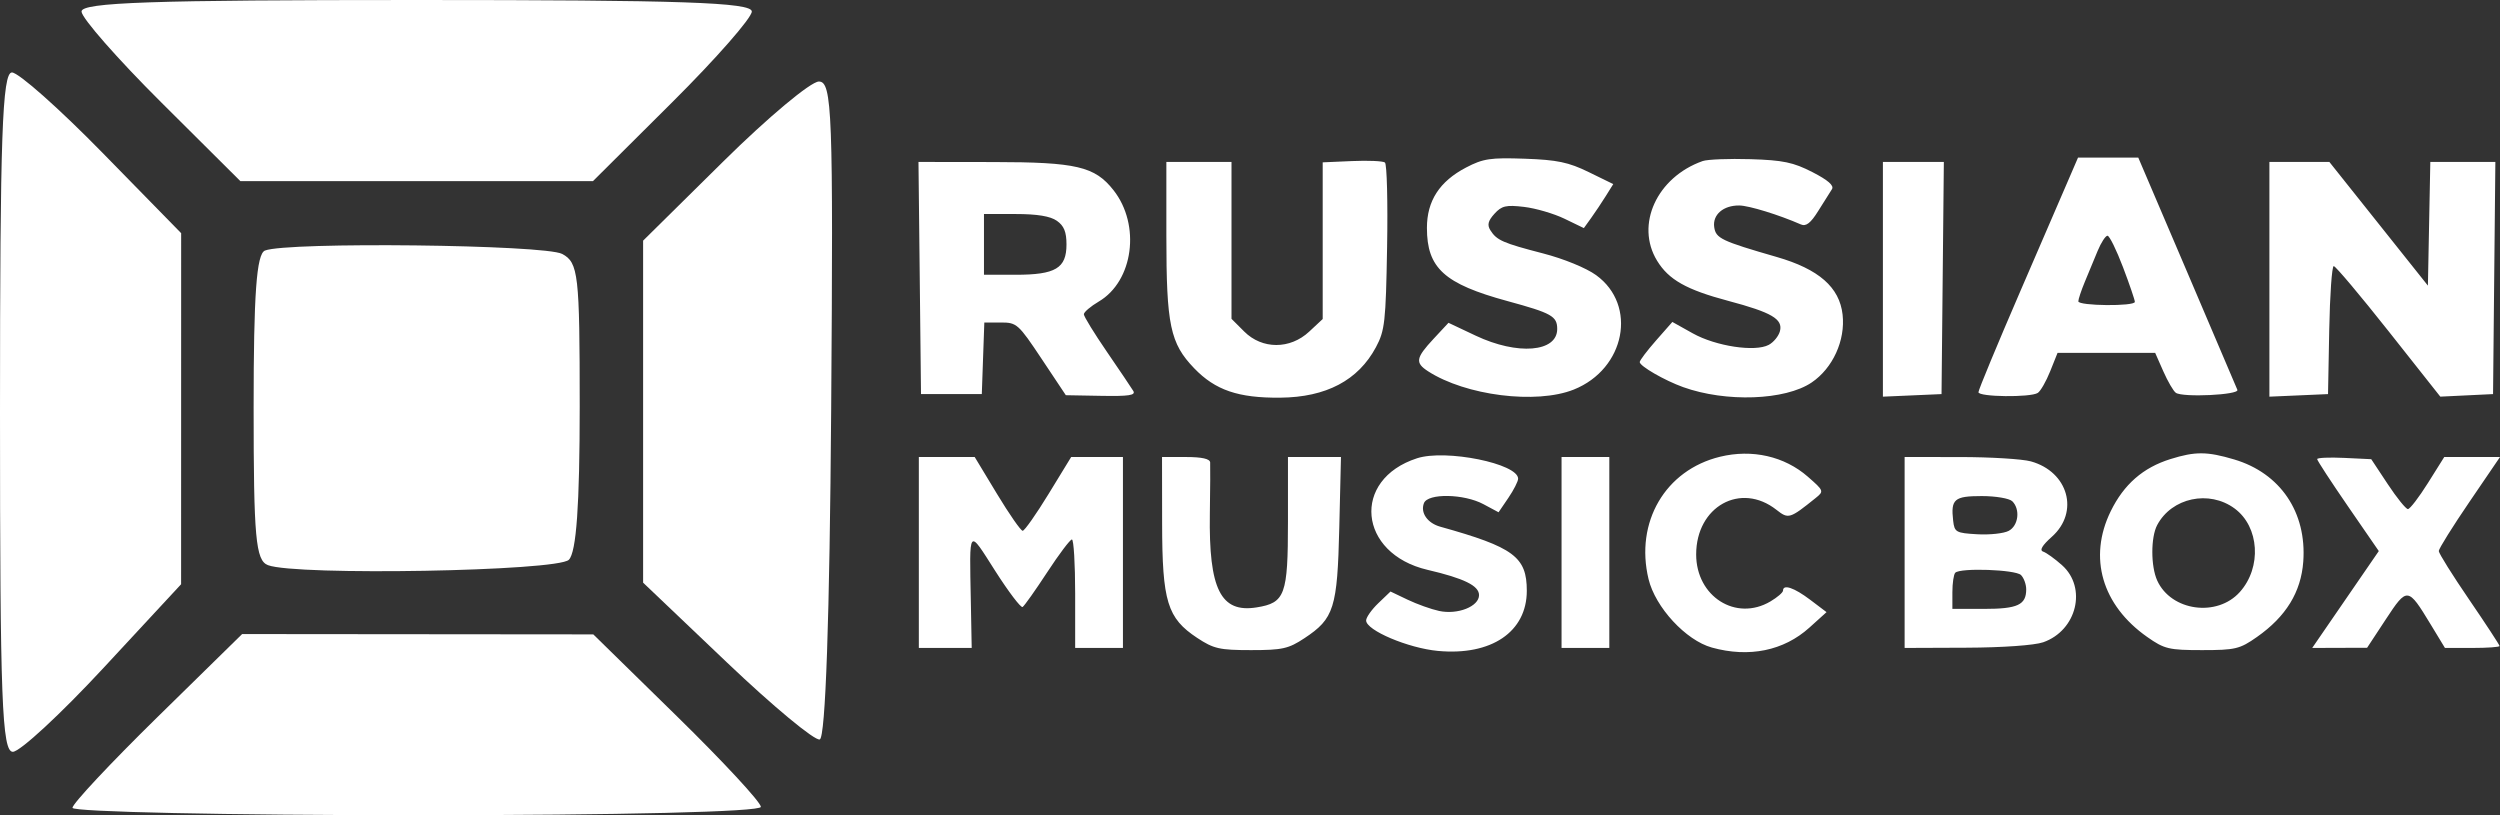
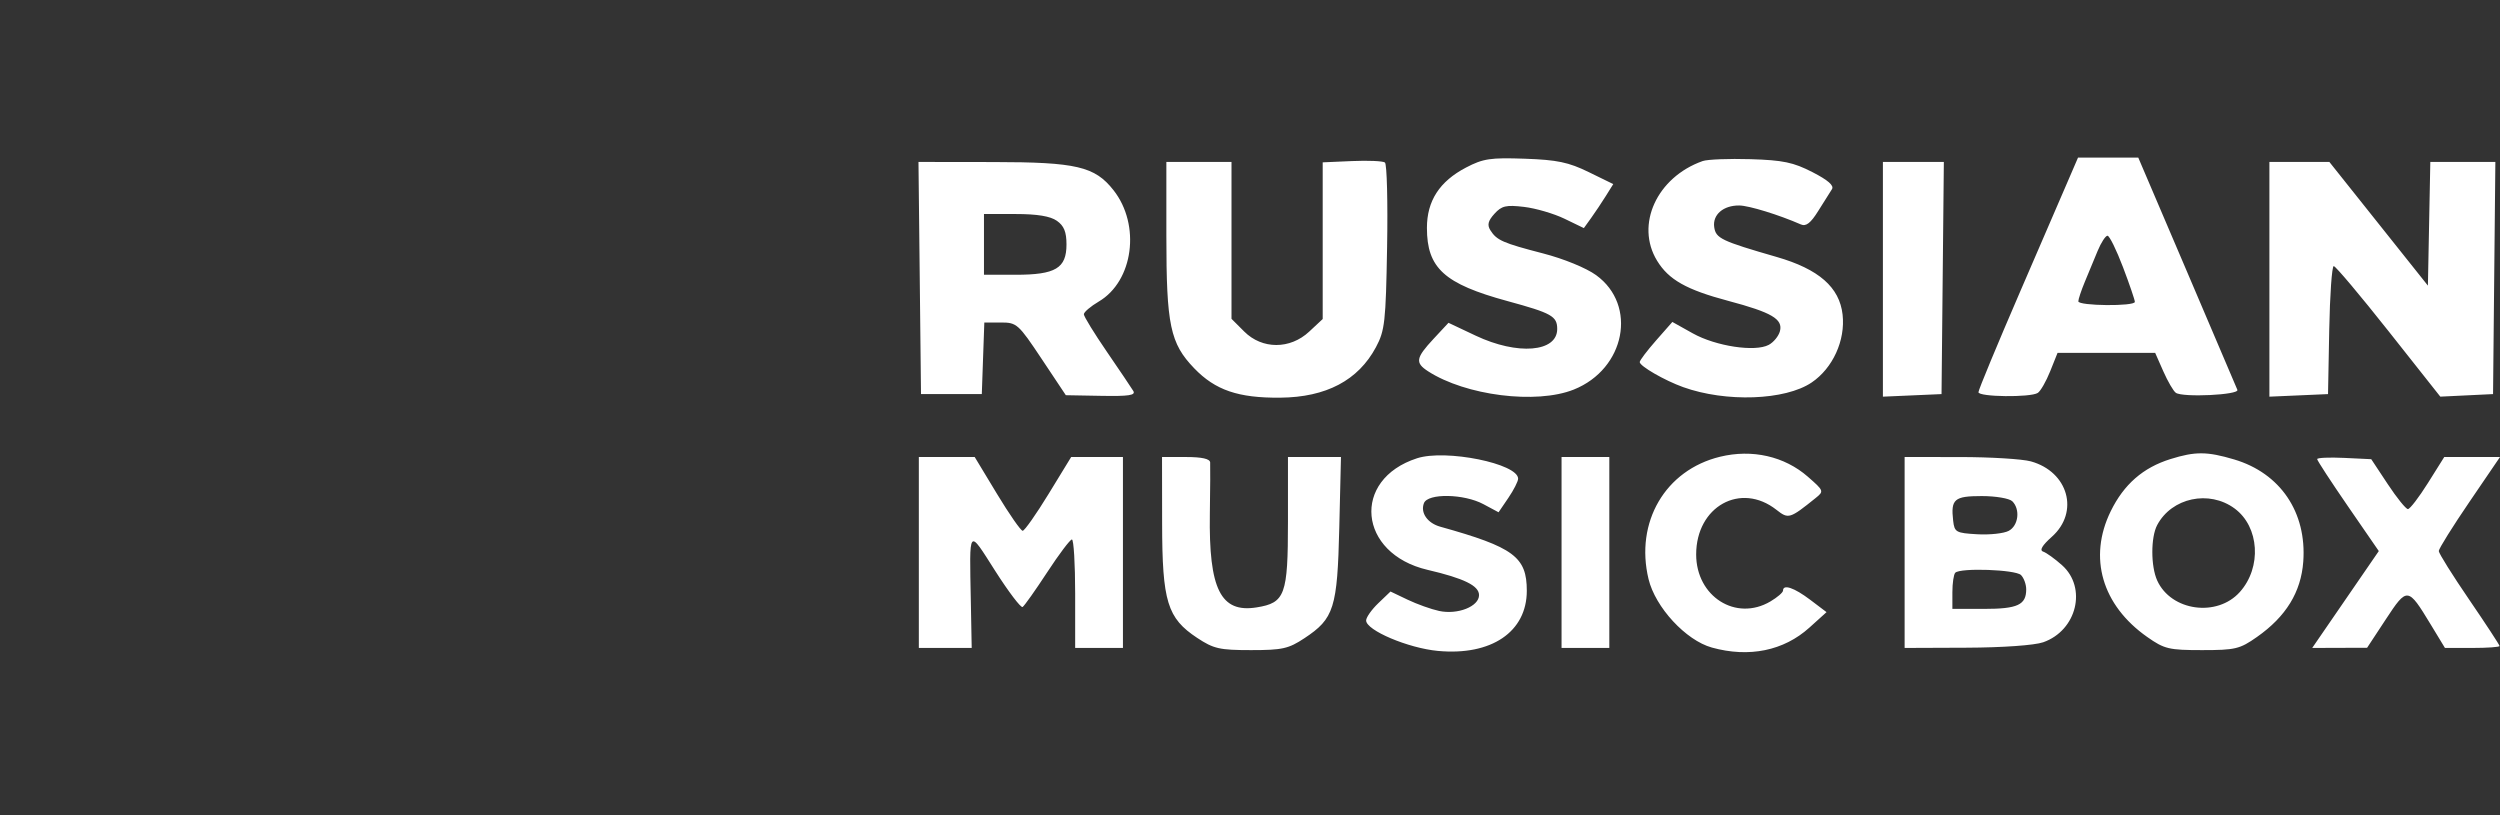
<svg xmlns="http://www.w3.org/2000/svg" width="460" height="150" viewBox="0 0 460 150" fill="none">
  <rect x="0" y="0" width="460" height="150" fill="#333333" stroke="none" />
  <path fill-rule="evenodd" clip-rule="evenodd" d="M248.771 29.636L243.377 29.871V44.285V58.7L240.895 61.016C237.367 64.309 232.238 64.302 228.933 60.998L226.597 58.665V44.232V29.798H220.604H214.611V43.417C214.611 59.836 215.313 63.172 219.729 67.76C223.614 71.797 227.84 73.241 235.566 73.172C244.011 73.097 249.909 69.986 253.173 63.885C254.811 60.821 254.985 59.264 255.226 45.471C255.372 37.185 255.192 30.178 254.827 29.902C254.462 29.625 251.737 29.505 248.771 29.636ZM269.746 30.829C264.873 33.379 262.554 36.958 262.554 41.933C262.554 49.333 265.742 52.229 277.367 55.396C285.516 57.616 286.526 58.182 286.526 60.538C286.526 64.807 279.23 65.402 271.529 61.762L266.521 59.395L263.76 62.361C260.501 65.864 260.351 66.749 262.754 68.307C269.669 72.792 282.696 74.431 289.574 71.681C299.048 67.894 301.337 56.165 293.682 50.624C291.859 49.304 287.738 47.617 283.93 46.631C276.527 44.714 275.395 44.216 274.228 42.367C273.613 41.394 273.799 40.638 274.973 39.34C276.307 37.865 277.111 37.677 280.425 38.069C282.563 38.321 285.914 39.302 287.872 40.249L291.431 41.971L292.774 40.102C293.513 39.075 294.73 37.252 295.478 36.053L296.84 33.872L292.327 31.666C288.614 29.851 286.53 29.414 280.578 29.204C274.232 28.98 272.899 29.18 269.746 30.829ZM313.294 29.634C304.865 32.606 300.861 41.352 304.9 47.97C307.037 51.472 310.297 53.311 318.01 55.363C326.002 57.489 328.091 58.715 327.509 60.936C327.272 61.843 326.345 62.976 325.448 63.456C322.934 64.801 315.72 63.708 311.479 61.34L307.714 59.237L304.71 62.653C303.059 64.532 301.708 66.316 301.708 66.618C301.708 67.364 306.274 70 309.698 71.23C317.578 74.061 328.479 73.669 333.344 70.379C337.239 67.746 339.571 62.628 339.037 57.889C338.469 52.851 334.66 49.518 326.913 47.282C316.718 44.339 315.712 43.858 315.415 41.79C315.088 39.504 317.1 37.772 320.039 37.809C321.816 37.831 327.322 39.528 331.367 41.299C332.312 41.713 333.169 41.047 334.55 38.825C335.59 37.154 336.727 35.349 337.078 34.815C337.511 34.153 336.367 33.15 333.495 31.675C329.98 29.869 328.072 29.47 322.083 29.288C318.128 29.169 314.173 29.324 313.294 29.634ZM380.893 32.393C380.089 34.26 375.966 43.802 371.732 53.599C367.498 63.396 364.033 71.75 364.033 72.163C364.033 73.044 373.589 73.163 374.948 72.3C375.457 71.976 376.485 70.185 377.232 68.32L378.59 64.929H387.571H396.552L398.05 68.323C398.873 70.189 399.91 71.968 400.354 72.277C401.636 73.167 412.055 72.667 411.679 71.733C411.499 71.285 407.322 61.486 402.397 49.959L393.442 29H387.899H382.355L380.893 32.393ZM169.233 51.156L169.465 72.514H175.058H180.652L180.883 65.927L181.116 59.34H184.16C187.089 59.34 187.372 59.593 191.659 66.029L196.113 72.718L202.626 72.836C207.715 72.929 209.004 72.732 208.526 71.936C208.189 71.376 206.005 68.136 203.672 64.735C201.338 61.336 199.429 58.227 199.429 57.828C199.429 57.429 200.665 56.374 202.176 55.483C208.552 51.724 209.918 41.388 204.883 34.992C201.445 30.624 198.083 29.835 182.816 29.816L169 29.798L169.233 51.156ZM346.454 51.393V72.986L351.848 72.751L357.242 72.514L357.454 51.156L357.667 29.798H352.06H346.454V51.393ZM417.57 51.393V72.986L422.963 72.751L428.357 72.514L428.578 60.737C428.7 54.26 429.074 48.961 429.408 48.961C429.744 48.961 434.293 54.365 439.518 60.971L449.017 72.982L453.869 72.748L458.721 72.514L458.933 51.156L459.147 29.798H453.163H447.178L446.956 41.176L446.735 52.554L437.67 41.176L428.604 29.798H423.087H417.57V51.393ZM194.457 40.623C195.775 41.544 196.233 42.667 196.233 44.968C196.233 49.364 194.232 50.557 186.866 50.557H181.051V44.968V39.38H186.866C190.836 39.38 193.245 39.774 194.457 40.623ZM390.631 49.16C391.839 52.344 392.821 55.219 392.813 55.548C392.794 56.397 382.412 56.296 382.412 55.446C382.412 55.06 382.951 53.443 383.61 51.853C384.269 50.262 385.33 47.703 385.966 46.166C386.603 44.629 387.419 43.372 387.78 43.372C388.14 43.372 389.423 45.976 390.631 49.16ZM260.744 84.318C248.616 88.231 249.893 101.867 262.668 104.851C269.401 106.425 272.143 107.771 272.143 109.504C272.143 111.59 268.218 113.149 264.804 112.417C263.347 112.104 260.737 111.172 259.004 110.344L255.853 108.839L253.61 110.986C252.377 112.167 251.368 113.599 251.368 114.168C251.368 115.979 259.103 119.258 264.577 119.769C274.403 120.686 280.932 116.267 280.932 108.702C280.932 102.462 278.534 100.688 265.008 96.913C262.649 96.255 261.324 94.348 262.002 92.584C262.714 90.73 269.36 90.843 272.952 92.769L275.735 94.259L277.535 91.613C278.524 90.158 279.334 88.568 279.334 88.081C279.334 85.304 266.033 82.612 260.744 84.318ZM316.49 84.04C306.415 86.491 300.814 96.069 303.33 106.546C304.578 111.746 310.197 117.823 314.987 119.151C321.825 121.048 328.21 119.741 332.935 115.476L336.083 112.634L333.078 110.361C330.126 108.128 328.076 107.435 328.076 108.67C328.076 109.015 327.032 109.913 325.756 110.666C319.419 114.407 312.095 109.77 312.095 102.017C312.095 93.186 320.284 88.633 326.863 93.804C329.077 95.544 329.305 95.475 334.069 91.643C335.638 90.381 335.612 90.309 332.638 87.71C328.339 83.954 322.396 82.603 316.49 84.04ZM399.369 84.467C394.319 86.042 390.794 89.12 388.371 94.069C384.206 102.575 386.754 111.351 395.088 117.204C398.252 119.426 399.068 119.621 405.184 119.621C411.301 119.621 412.117 119.426 415.281 117.204C420.631 113.447 423.396 108.943 423.802 103.324C424.458 94.26 419.582 87.058 411.08 84.535C406.097 83.057 403.927 83.045 399.369 84.467ZM169.066 101.657V119.222H173.929H178.793L178.633 110.639C178.374 96.848 178.101 97.187 183.122 105.054C185.576 108.899 187.842 111.885 188.158 111.689C188.474 111.494 190.51 108.618 192.683 105.299C194.855 101.979 196.902 99.263 197.232 99.262C197.562 99.261 197.831 103.753 197.831 109.242V119.222H202.226H206.621V101.657V84.091H201.858H197.095L192.945 90.878C190.662 94.611 188.515 97.665 188.172 97.665C187.83 97.665 185.705 94.611 183.448 90.878L179.346 84.091H174.206H169.066V101.657ZM213.83 96.267C213.851 110.708 214.775 113.731 220.283 117.373C223.314 119.376 224.392 119.621 230.193 119.621C235.953 119.621 237.083 119.369 240.017 117.429C245.473 113.822 246.078 111.901 246.429 97.066L246.738 84.091H241.861H236.985V95.979C236.985 109.494 236.462 110.923 231.207 111.763C224.609 112.819 222.404 108.409 222.612 94.568C222.682 89.904 222.708 85.639 222.67 85.089C222.624 84.42 221.153 84.091 218.207 84.091H213.812L213.83 96.267ZM287.325 101.657V119.222H291.719H296.114V101.657V84.091H291.719H287.325V101.657ZM350.45 101.657V119.222L361.836 119.177C368.483 119.151 374.356 118.735 375.944 118.179C382.137 116.011 384.06 108.145 379.413 103.995C378.094 102.818 376.535 101.695 375.946 101.499C375.226 101.259 375.752 100.361 377.554 98.752C382.64 94.212 380.571 86.805 373.681 84.893C372.11 84.457 366.241 84.099 360.637 84.096L350.45 84.091V101.657ZM426.359 84.476C426.359 84.729 428.911 88.64 432.028 93.166L437.698 101.396L431.572 110.309L425.446 119.222L430.498 119.205L435.548 119.189L438.99 113.956C442.923 107.973 443.055 107.988 447.226 114.865L449.87 119.222H454.894C457.658 119.222 459.919 119.062 459.919 118.865C459.919 118.669 457.402 114.827 454.326 110.327C451.25 105.827 448.733 101.804 448.733 101.389C448.733 100.972 451.268 96.909 454.366 92.362L460 84.091H454.87H449.741L446.735 88.882C445.082 91.517 443.426 93.672 443.057 93.672C442.687 93.672 441.018 91.606 439.348 89.082L436.311 84.491L431.336 84.253C428.598 84.123 426.359 84.222 426.359 84.476ZM370.266 92.235C371.761 93.729 371.397 96.719 369.603 97.677C368.711 98.155 366.104 98.437 363.81 98.304C359.89 98.078 359.623 97.927 359.379 95.801C358.926 91.841 359.582 91.277 364.648 91.277C367.21 91.277 369.739 91.708 370.266 92.235ZM411.177 93.568C415.73 96.928 416.195 104.386 412.133 108.927C407.944 113.612 399.493 112.445 396.932 106.829C395.733 104.2 395.728 98.862 396.921 96.614C399.597 91.573 406.481 90.102 411.177 93.568ZM371.864 105.809C372.391 106.336 372.823 107.521 372.823 108.443C372.823 111.3 371.235 112.036 365.072 112.036H359.239V108.976C359.239 107.292 359.479 105.675 359.772 105.383C360.711 104.444 370.856 104.801 371.864 105.809Z" fill="white" />
-   <path fill-rule="evenodd" clip-rule="evenodd" d="M15 2.118C15 3.283 21.577 10.783 29.617 18.785L44.233 33.333H76.667H109.1L123.717 18.785C131.757 10.783 138.333 3.283 138.333 2.118C138.333 0.443 125.428 0 76.667 0C27.905 0 15 0.443 15 2.118ZM0 75.833C0 128.682 0.365 138.333 2.363 138.333C3.665 138.333 11.162 131.395 19.027 122.917L33.323 107.5L33.328 75.202L33.333 42.903L18.865 28.118C10.908 19.987 3.408 13.333 2.198 13.333C0.417 13.333 0 25.2 0 75.833ZM133.155 29.64L118.333 44.278V75.743V107.21L133.75 121.887C142.23 129.958 149.917 136.337 150.833 136.06C151.893 135.74 152.658 113.633 152.937 75.278C153.333 20.65 153.122 15 150.675 15C149.192 15 141.307 21.588 133.155 29.64ZM48.75 46.103C47.2 46.73 46.667 54.107 46.667 74.96C46.667 98.97 47.043 103.122 49.303 103.988C54.458 105.967 102.558 105.108 104.667 103C106.053 101.613 106.667 92.938 106.667 74.725C106.667 50.453 106.422 48.318 103.443 46.725C100.232 45.007 52.805 44.467 48.75 46.103ZM28.942 131.973C20.357 140.393 13.333 147.893 13.333 148.64C13.333 149.388 41.833 150 76.667 150C114.257 150 140 149.375 140 148.462C140 147.615 133.063 140.128 124.583 131.825L109.167 116.727L76.858 116.697L44.552 116.667L28.942 131.973Z" fill="white" />
</svg>